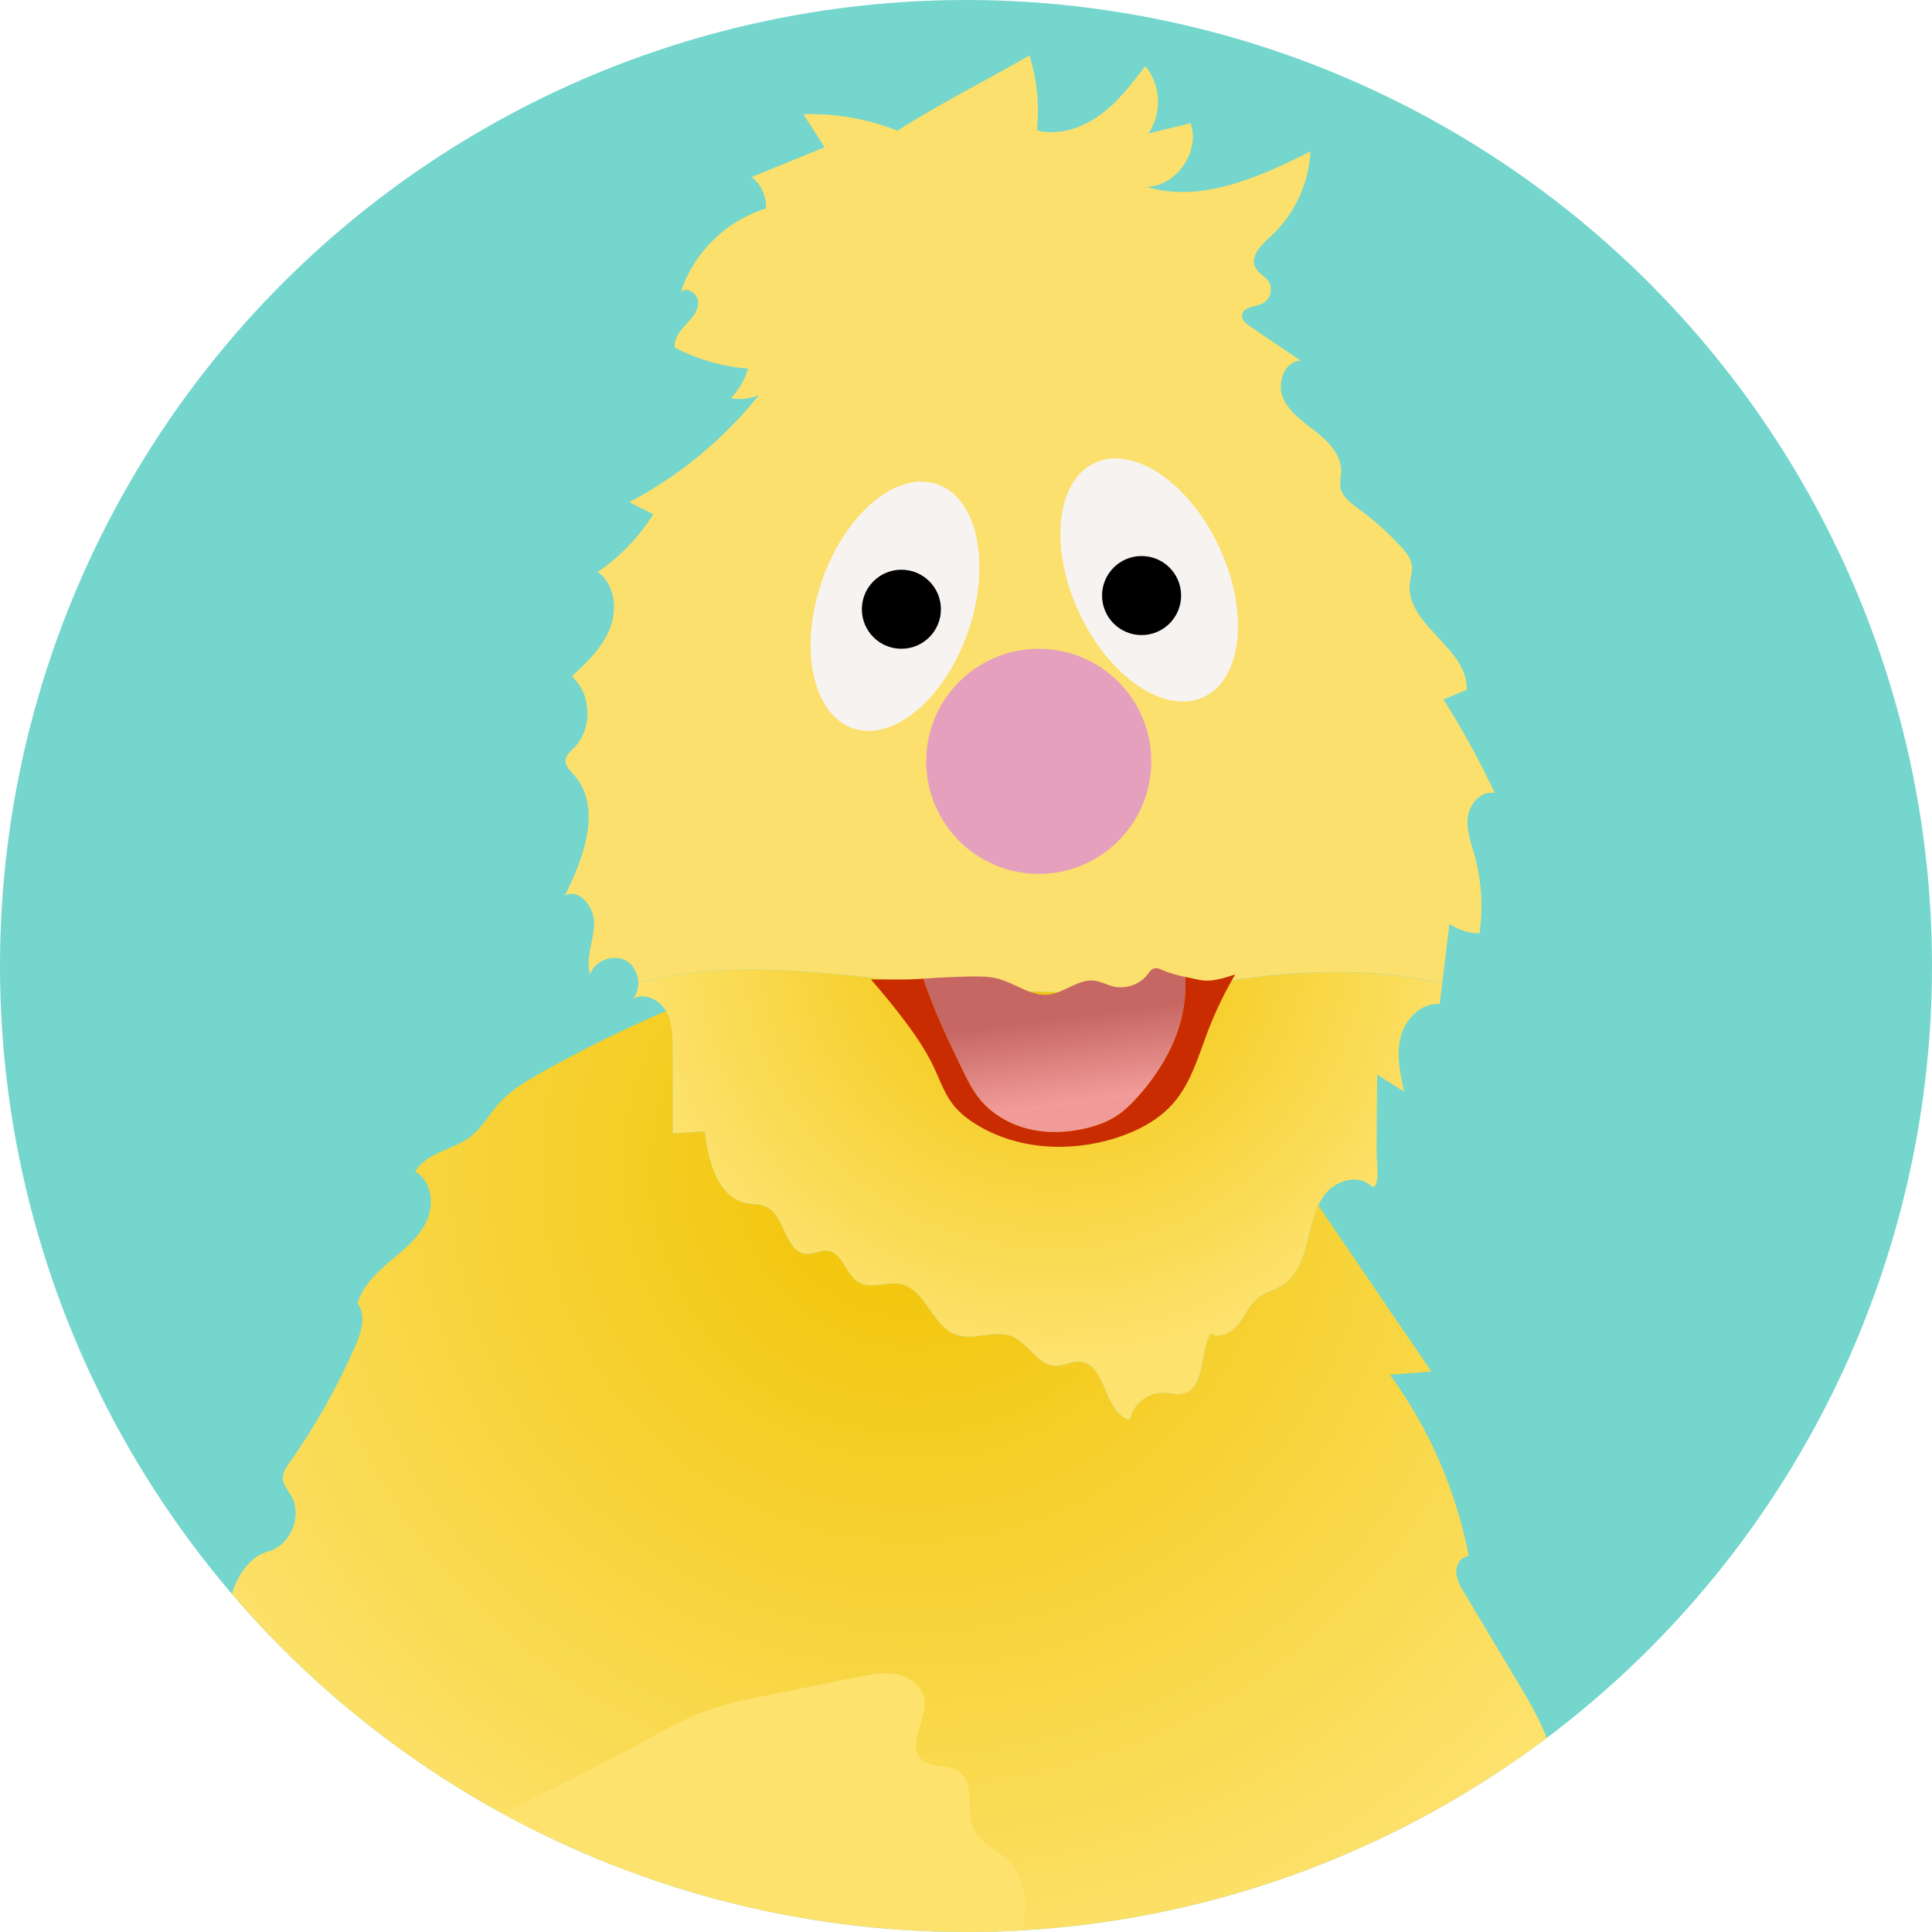
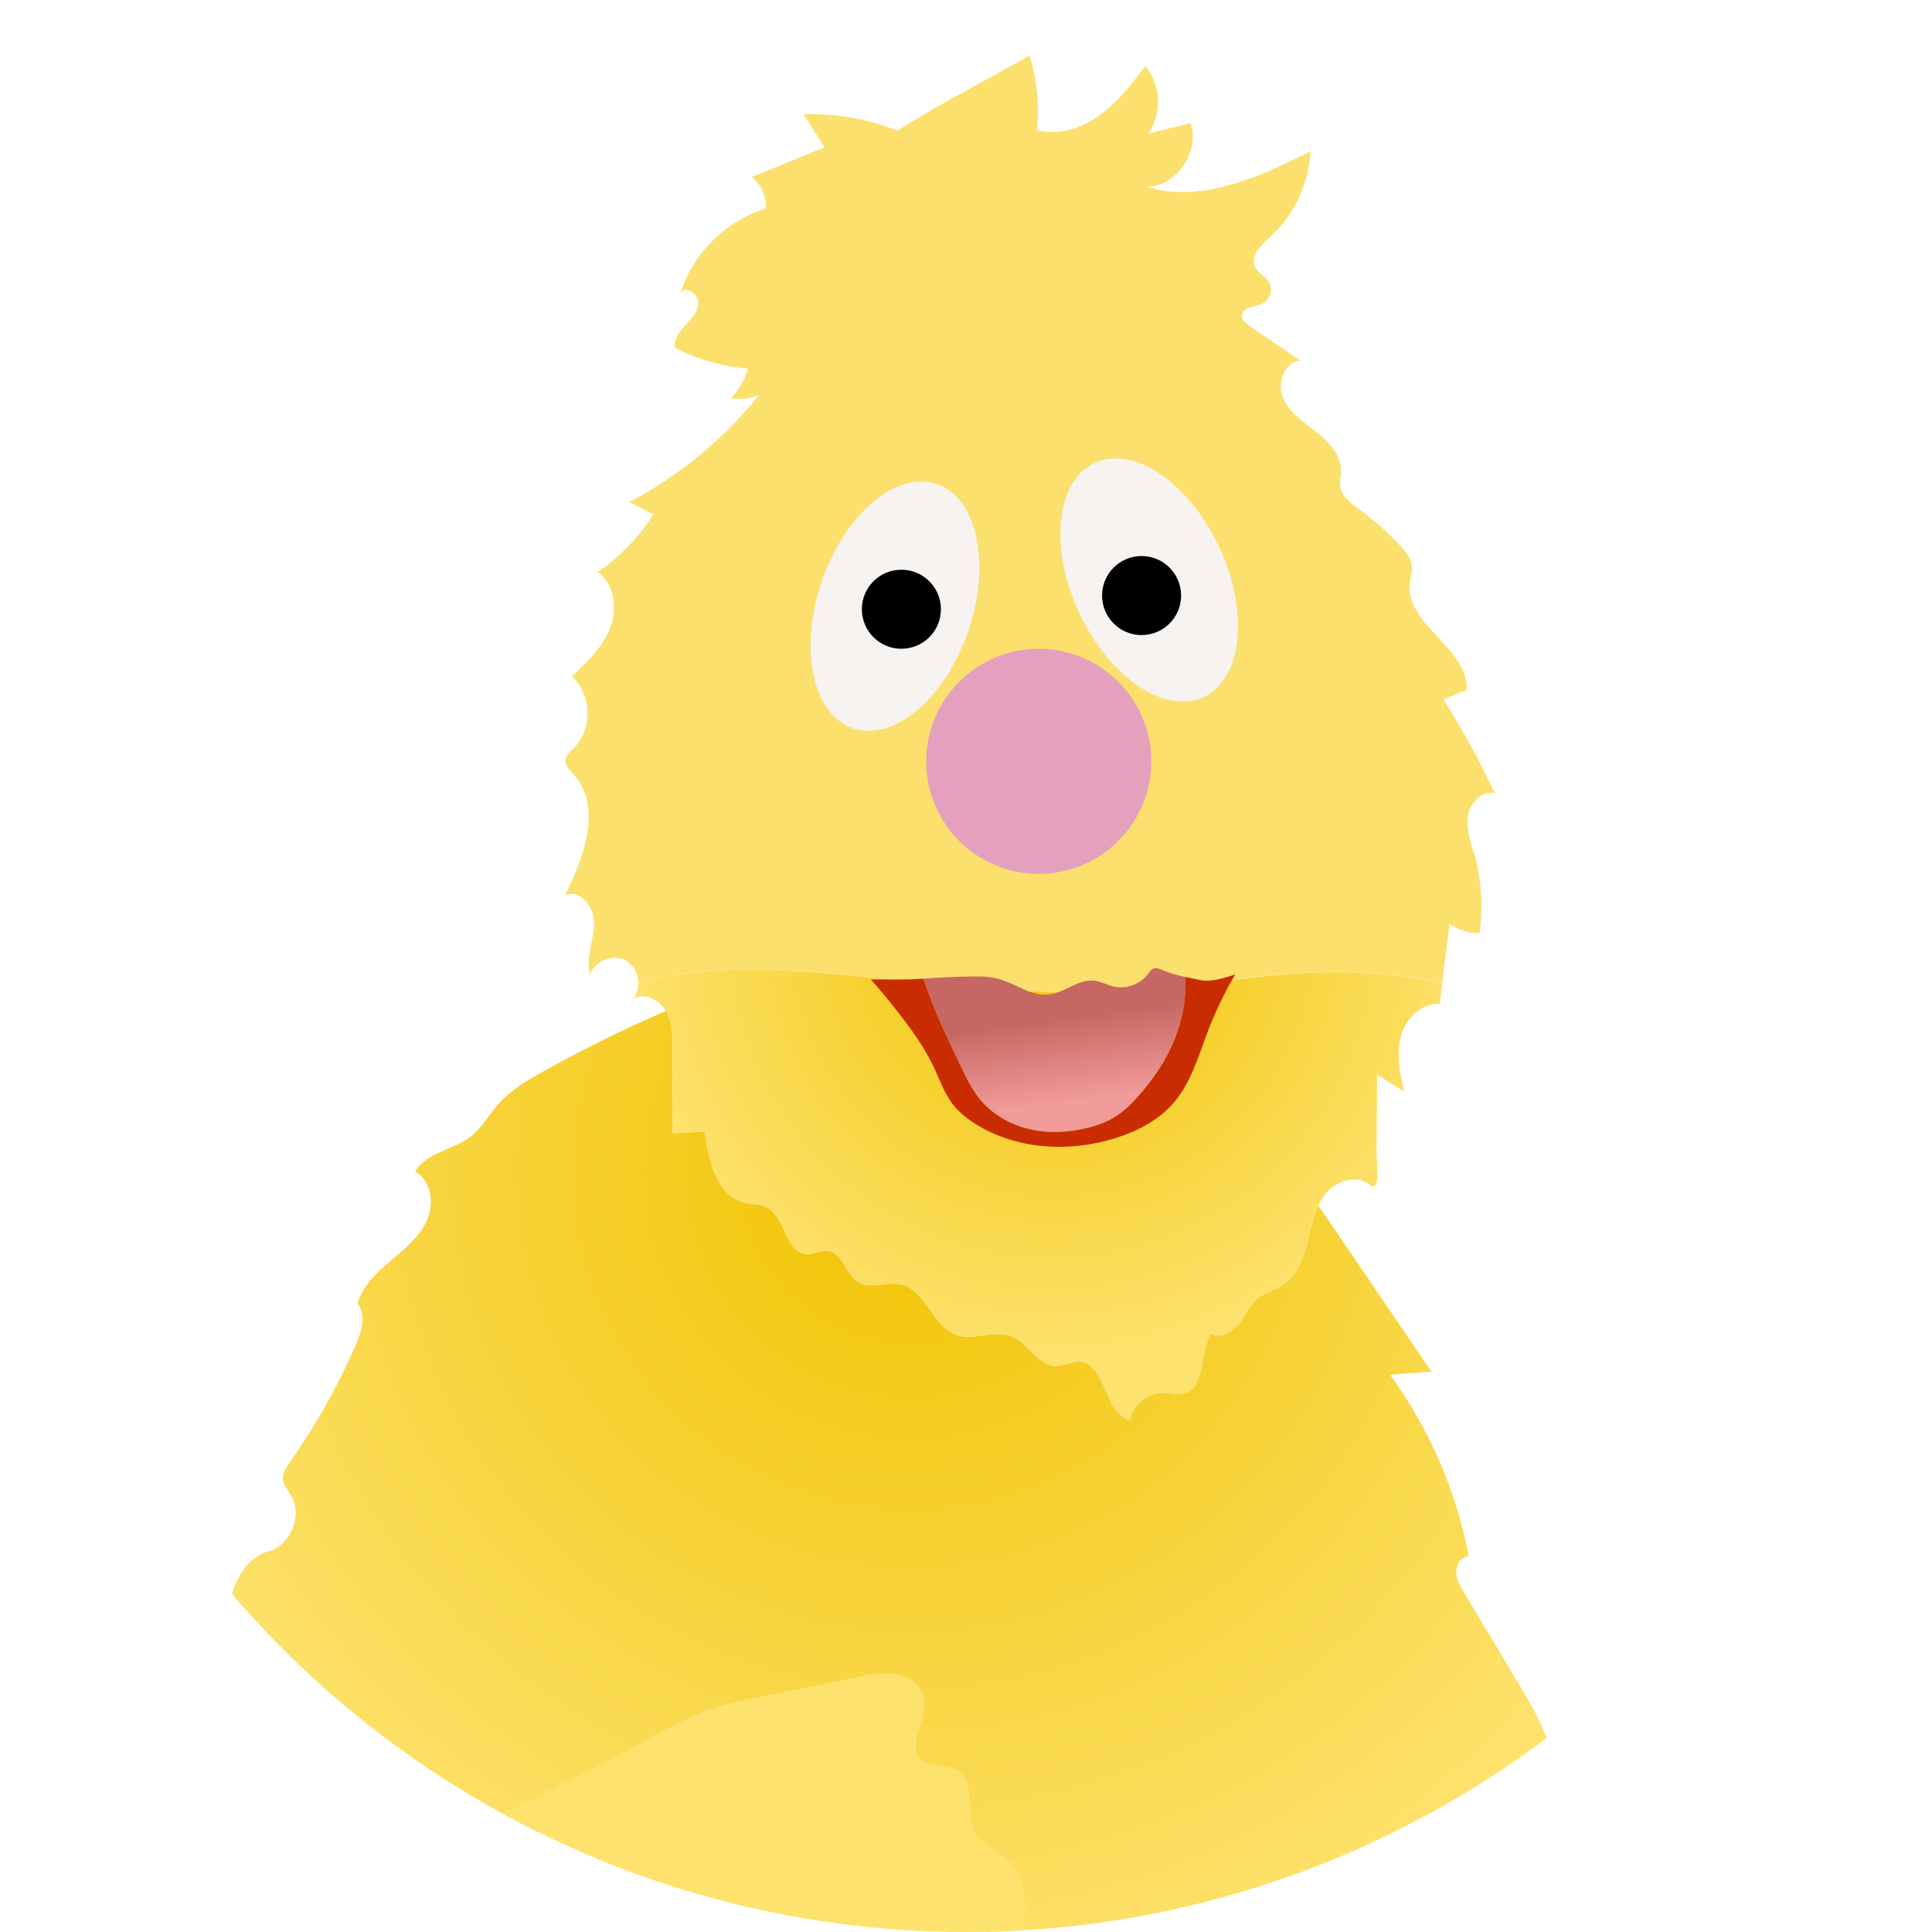
<svg xmlns="http://www.w3.org/2000/svg" xmlns:xlink="http://www.w3.org/1999/xlink" id="Ebene_1" version="1.1" viewBox="0 0 700 700">
  <defs>
    <style>
      .st0 {
        fill: none;
      }

      .st1 {
        fill: url(#Unbenannter_Verlauf_9);
      }

      .st2 {
        fill: #fbe06d;
      }

      .st3 {
        fill: #f7f3f1;
      }

      .st4 {
        fill: #74d6cd;
      }

      .st5 {
        fill: url(#Unbenannter_Verlauf_241);
      }

      .st6 {
        fill: url(#Unbenannter_Verlauf_24);
      }

      .st7 {
        fill: #e5a0be;
      }

      .st8 {
        fill: #c92c00;
      }

      .st9 {
        fill: #fde26e;
      }

      .st10 {
        clip-path: url(#clippath);
      }
    </style>
    <clipPath id="clippath">
      <circle class="st0" cx="350" cy="350" r="350" />
    </clipPath>
    <radialGradient id="Unbenannter_Verlauf_24" data-name="Unbenannter Verlauf 24" cx="365" cy="929.5" fx="365" fy="929.5" r="397.47" gradientTransform="translate(49.42 -291.64) scale(.77)" gradientUnits="userSpaceOnUse">
      <stop offset="0" stop-color="#f1c300" />
      <stop offset="1" stop-color="#fde26e" />
    </radialGradient>
    <radialGradient id="Unbenannter_Verlauf_241" data-name="Unbenannter Verlauf 24" cx="431.02" cy="819.22" fx="431.02" fy="819.22" r="201.17" xlink:href="#Unbenannter_Verlauf_24" />
    <linearGradient id="Unbenannter_Verlauf_9" data-name="Unbenannter Verlauf 9" x1="388.02" y1="400.95" x2="383.89" y2="368.92" gradientUnits="userSpaceOnUse">
      <stop offset="0" stop-color="#f09b9a" />
      <stop offset=".03" stop-color="#f29d9b" />
      <stop offset="1" stop-color="#c76763" />
    </linearGradient>
  </defs>
  <g class="st10">
-     <rect class="st4" x="-30.41" y="-14.72" width="748.98" height="714.72" />
    <g>
      <path class="st6" d="M563.11,662.56c-.95-2.06-1.98-4.2-1.9-6.47.05-1.5.59-2.94,1-4.38,3.9-13.76-3.73-27.88-11.07-40.15-6.88-11.51-13.77-23.02-20.65-34.52-1.39-2.32-2.82-4.79-2.87-7.5-.05-2.71,1.85-5.65,4.56-5.73-4.54-23.65-14.37-46.27-28.57-65.72,5.01-.38,10.01-.77,15.02-1.15-13.66-20.06-27.33-40.12-40.99-60.18-1.91,4.04-2.81,8.64-3.89,13.03-1.51,6.13-3.88,12.65-9.25,15.98-2.7,1.67-5.95,2.39-8.47,4.31-3.16,2.41-4.7,6.34-7.13,9.48s-6.87,5.62-10.27,3.57c-4.08,7.45-1.82,20.16-10.14,21.86-2.28.46-4.61-.28-6.93-.36-5.68-.18-11.14,4.24-12.16,9.83-9.54-2.23-8.48-20.54-18.26-21.12-2.91-.17-5.66,1.57-8.58,1.55-6.53-.05-9.89-8.2-15.93-10.67-6.29-2.56-13.72,1.67-20.13-.58-8.75-3.07-11.03-16.4-20.1-18.33-5.03-1.07-10.74,1.9-15.2-.66-4.8-2.76-5.85-10.83-11.35-11.47-2.52-.29-4.95,1.28-7.49,1.19-8.05-.28-7.75-14.35-15.23-17.34-1.98-.79-4.2-.63-6.3-1-10.73-1.85-14.25-15.27-15.48-26.09-3.86.24-7.72.48-11.58.72-.02-10.21-.03-20.43-.05-30.64,0-4.7-.08-9.65-2.42-13.72-15.14,6.52-29.96,13.81-44.36,21.85-5.96,3.33-11.96,6.87-16.47,11.99-3.38,3.84-5.88,8.53-9.93,11.66-6.37,4.92-16.16,5.7-20.1,12.72,5.84,3.14,6.98,11.5,4.29,17.57s-8.09,10.4-13.16,14.68c-5.07,4.28-10.21,9.1-12.01,15.48,3.25,4.35,1.35,10.5-.83,15.47-6.48,14.78-14.45,28.9-23.73,42.1-1.29,1.83-2.66,3.85-2.5,6.08.17,2.24,1.83,4.03,2.97,5.96,4.28,7.26-.12,18.05-8.25,20.24-9.39,2.53-15.06,15.29-14.2,24.98.35,3.95,1.47,8.12-.17,11.74-.78,1.73-2.12,3.12-3.28,4.63-5.6,7.28-6.75,17.72-2.86,26.04,1.25,2.67,3.01,5.32,2.84,8.27-.19,3.33-2.78,5.95-4.91,8.51-4.97,5.98-8.2,13.39-9.19,21.1,4.27-2.14,9.36,2.37,9.95,7.11.59,4.74-1.63,9.31-3.22,13.82s-2.46,9.92.41,13.74l39.37,3.02c34.14-17.47,86.42-42.71,108.96-55.22,7.62-4.23,15.28-8.48,23.51-11.35,6.64-2.32,13.56-3.72,20.46-5.1,11.17-2.25,22.35-4.5,33.52-6.75,4.57-.92,9.28-1.84,13.84-.93,4.57.91,9.01,4.12,9.89,8.69,1.46,7.57-6.56,16.74-1.03,22.1,3.46,3.35,9.56,1.66,13.54,4.36,6.39,4.34,2.16,14.86,5.77,21.69,2.27,4.3,7.21,6.32,10.9,9.49,8.75,7.52,9.31,21.08,4.48,31.76l219.19,16.84c3.49-26.44-.67-53.86-11.86-78.07Z" />
      <path class="st5" d="M438.22,356.43c-23.94,4-50.65,3.59-74.88,2.32-44.19-2.3-89.82-13.73-132.07-2.71.04,2.11-.56,4.22-1.93,5.84,4.08-2.36,9.58.31,11.94,4.39,0,0,0,.02.01.03,2.34,4.07,2.42,9.02,2.42,13.72.02,10.21.03,20.43.05,30.64,3.86-.24,7.72-.48,11.58-.72,1.23,10.82,4.74,24.24,15.48,26.09,2.1.36,4.32.2,6.3,1,7.48,2.99,7.18,17.05,15.23,17.34,2.54.09,4.96-1.48,7.49-1.19,5.5.64,6.55,8.71,11.35,11.47,4.46,2.56,10.17-.41,15.2.66,9.07,1.93,11.35,15.26,20.1,18.33,6.4,2.25,13.84-1.98,20.13.58,6.05,2.46,9.41,10.61,15.93,10.67,2.92.02,5.66-1.72,8.58-1.55,9.79.57,8.72,18.88,18.26,21.12,1.01-5.59,6.48-10.01,12.16-9.83,2.32.07,4.66.82,6.93.36,8.32-1.7,6.06-14.41,10.14-21.86,3.41,2.05,7.85-.43,10.27-3.57s3.97-7.07,7.13-9.48c2.52-1.93,5.77-2.64,8.47-4.31,5.37-3.33,7.75-9.84,9.25-15.98,1.08-4.39,1.98-8.99,3.89-13.03.76-1.6,1.67-3.12,2.82-4.49,4.05-4.85,12.25-6.92,16.61-2.34,3.19.75,1.67-9.26,1.7-12.55.07-9.34.14-18.68.2-28.02,3.26,2.05,6.51,4.1,9.77,6.15-1.45-6.54-2.89-13.36-1.23-19.85,1.66-6.48,7.46-12.44,14.13-11.88.3-2.46.6-4.92.9-7.38-27.41-6.44-56.41-4.6-84.31.06Z" />
      <path class="st2" d="M536.04,338.15c1.37-9.36.77-19.01-1.75-28.13-1.29-4.66-3.1-9.4-2.43-14.2.67-4.79,5.03-9.52,9.75-8.46-5.48-11.69-11.7-23.03-18.6-33.94,2.8-1.16,5.61-2.32,8.41-3.48.74-14.98-22.08-23.46-20.63-38.39.22-2.3,1.05-4.57.72-6.86-.37-2.52-2.08-4.61-3.79-6.49-4.63-5.08-9.78-9.69-15.33-13.74-2.88-2.09-6.12-4.42-6.72-7.93-.33-1.93.23-3.9.25-5.86.06-5.83-4.49-10.61-9.07-14.21-4.59-3.6-9.78-7.02-12.02-12.4-2.24-5.38.62-13.24,6.45-13.38-6.12-4.15-12.24-8.29-18.36-12.44-1.44-.97-3.04-2.28-2.91-4.01.23-3.09,4.8-2.93,7.56-4.34,2.7-1.38,3.75-5.22,2.14-7.78-1.31-2.07-3.91-3.15-4.96-5.36-1.9-3.99,2.24-8.02,5.52-10.99,8.64-7.84,13.99-19.21,14.52-30.87-18.54,9.26-39.37,18.77-59.23,12.85,10.84-.41,19.36-12.87,15.82-23.12-5.12,1.25-10.23,2.51-15.35,3.76,5.11-7.16,4.64-17.78-1.08-24.46-4.88,6.46-9.87,13.01-16.41,17.77-6.55,4.76-15,7.56-22.84,5.53.96-9.1.04-18.39-2.7-27.13-15.54,8.94-32.73,17.59-47.84,27.24-10.79-4.28-22.47-6.32-34.07-5.96l7.66,12c-8.8,3.59-17.6,7.17-26.4,10.76,3.42,2.68,5.41,7.09,5.17,11.42-14.36,4.33-26.27,16.03-30.87,30.3,2.21-2.25,6.35.66,6.32,3.82-.03,3.16-2.42,5.72-4.57,8.03-2.15,2.31-4.35,5.15-3.89,8.27,8.23,4.26,17.31,6.86,26.54,7.6-1.23,3.97-3.36,7.66-6.2,10.71,3.4.6,6.98.2,10.16-1.15-12.79,15.98-28.91,29.29-47.02,38.81,2.9,1.46,5.8,2.91,8.7,4.37-5.15,8.28-12.07,15.46-20.16,20.91,6.15,4.29,7.24,13.38,4.51,20.37-2.73,6.99-8.37,12.36-13.85,17.49,7.23,6.43,7.6,19.07.76,25.91-1.29,1.29-2.89,2.59-3.05,4.41-.18,2.08,1.59,3.73,2.98,5.28,10.42,11.64,3.8,29.89-3.25,43.83,5.32-2.94,10.93,4.41,10.66,10.49-.27,6.07-3.22,12.19-1.49,18.01,1.75-5.02,8.47-7.54,13.08-4.91,2.77,1.58,4.32,4.75,4.39,7.92,42.25-11.02,87.89.41,132.07,2.71,24.24,1.26,50.95,1.68,74.88-2.32,27.9-4.66,56.9-6.5,84.31-.06.88-7.22,1.75-14.44,2.63-21.65,3.16,2.22,7.02,3.44,10.88,3.44Z" />
      <path class="st1" d="M354.88,398.11c4.43,5.5,10.85,9.23,17.71,10.91,6.85,1.69,14.11,1.4,20.97-.24,3.83-.92,7.59-2.27,10.89-4.41,2.95-1.91,5.47-4.4,7.81-7.01,5.82-6.48,10.71-13.86,13.8-22,2.58-6.8,3.86-14.15,3.38-21.4-2.88-.62-5.71-1.34-8.52-2.58-.82-.36-1.69-.75-2.57-.57-1.15.24-1.86,1.35-2.58,2.28-2.83,3.63-7.85,5.39-12.32,4.33-2.37-.56-4.56-1.83-6.97-2.11-5.8-.67-10.76,4.43-16.57,5.05-6.38.69-11.98-4.05-18.18-5.72-3.34-.9-6.85-.9-10.31-.83-5.63.11-11.25.37-16.87.78,3.63,11.06,8.67,21.59,13.71,32.09,1.91,3.98,3.84,7.99,6.61,11.43Z" />
      <path class="st8" d="M434.55,355.03c-1.73-.38-3.43-.71-5.11-1.07.47,7.25-.8,14.59-3.38,21.4-3.09,8.14-7.98,15.52-13.8,22-2.35,2.61-4.87,5.1-7.81,7.01-3.3,2.14-7.06,3.49-10.89,4.41-6.86,1.65-14.12,1.93-20.97.24-6.85-1.69-13.28-5.42-17.71-10.91-2.77-3.44-4.7-7.45-6.61-11.43-5.04-10.49-10.08-21.03-13.71-32.09-.21.02-.42.03-.63.04-6.06.46-12.28.16-18.37.27,4.16,4.71,8.14,9.58,11.93,14.59,4.01,5.31,7.82,10.81,10.68,16.82.34.71.67,1.43.99,2.16,1.82,4.12,3.47,8.35,6.25,11.87,2.22,2.8,5.07,5.04,8.1,6.93,14.89,9.31,34.05,10.36,50.79,5.04,7.95-2.53,15.66-6.55,21.07-12.9,6.25-7.32,8.88-16.94,12.32-25.92,2.71-7.07,6.01-13.91,9.85-20.43-4.09,1.32-8.74,2.9-12.98,1.97Z" />
      <circle class="st7" cx="376.36" cy="275.85" r="40.78" />
      <ellipse class="st3" cx="324.29" cy="219.67" rx="46.78" ry="28.03" transform="translate(10.83 454.54) rotate(-70.96)" />
      <circle cx="326.59" cy="220.74" r="14.32" />
      <ellipse class="st3" cx="416.37" cy="210.14" rx="28.03" ry="46.78" transform="translate(-49.78 195.24) rotate(-24.95)" />
      <circle cx="413.62" cy="215.78" r="14.32" />
      <path class="st9" d="M364.02,672.96c-3.69-3.17-8.63-5.19-10.9-9.49-3.61-6.83.62-17.35-5.77-21.69-3.98-2.71-10.08-1.01-13.54-4.36-5.54-5.36,2.48-14.53,1.03-22.1-.88-4.57-5.32-7.78-9.89-8.69-4.57-.91-9.28.01-13.84.93-11.17,2.25-22.35,4.5-33.52,6.75-6.9,1.39-13.82,2.78-20.46,5.1-8.22,2.87-15.89,7.12-23.51,11.35-22.55,12.51-74.83,37.75-108.96,55.22l243.85,18.73c4.83-10.68,4.27-24.24-4.48-31.76Z" />
    </g>
  </g>
</svg>